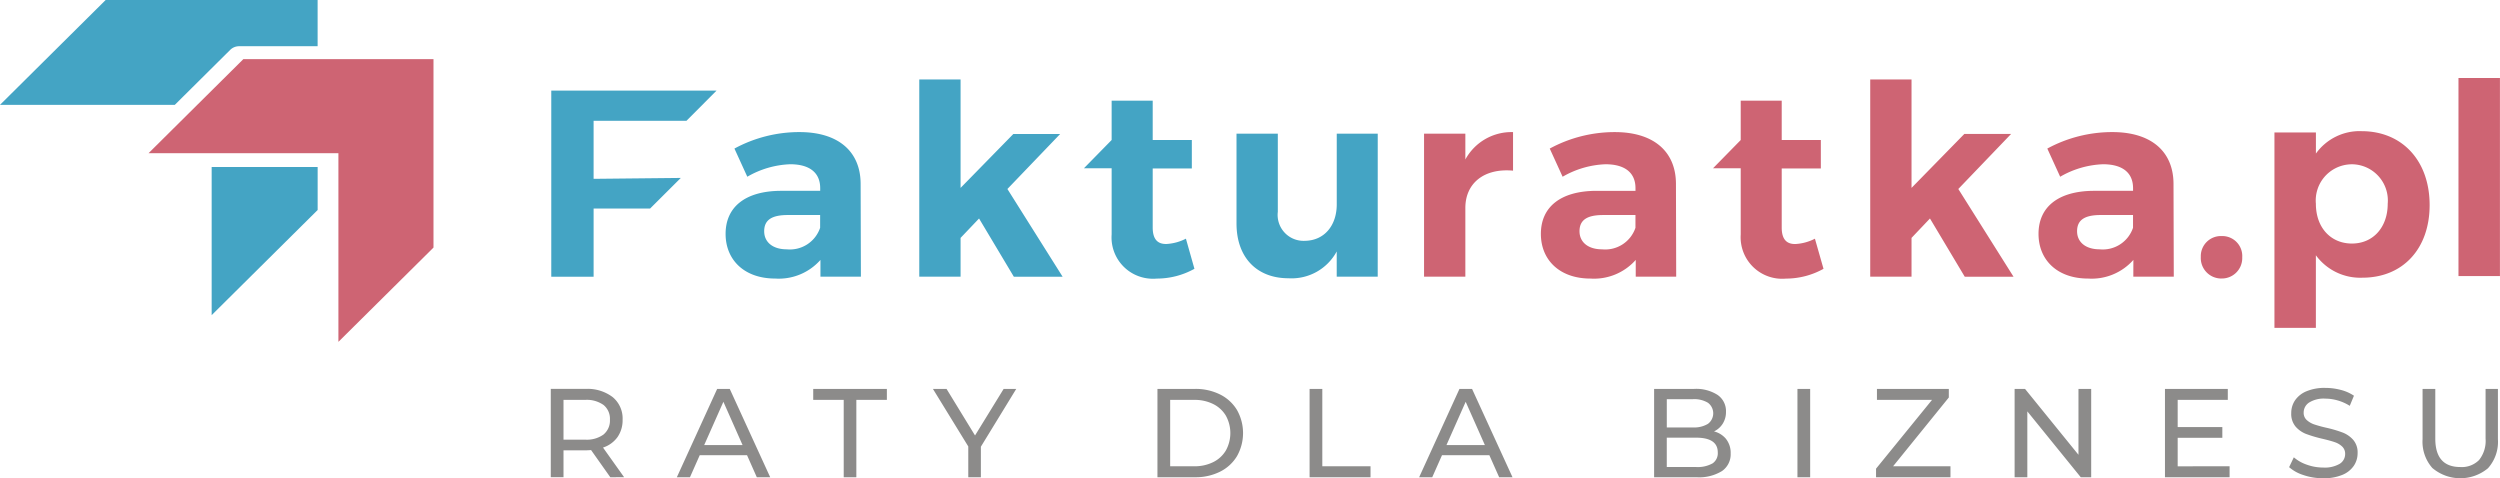
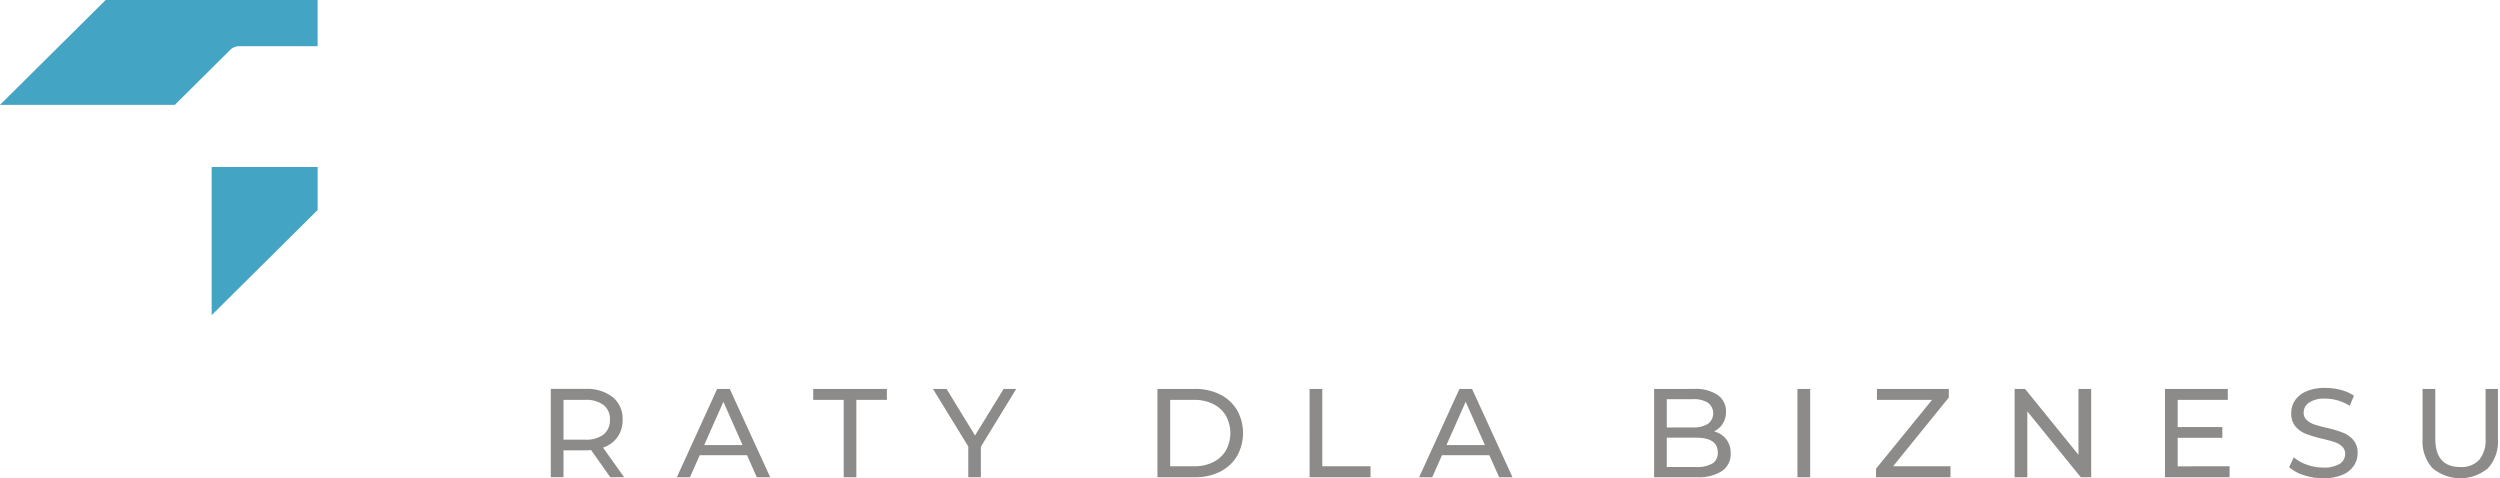
<svg xmlns="http://www.w3.org/2000/svg" width="230" height="44" version="1.1" viewBox="0 0 230 44">
  <path transform="translate(-74.711 -12.376)" d="m298.5 55.447a3.653 3.653 0 0 1-0.913-2.67v-4.621h1.171v4.575q0 2.612 2.306 2.612a2.23 2.23 0 0 0 1.72-0.644 2.814 2.814 0 0 0 0.6-1.967v-4.576h1.135v4.621a3.647 3.647 0 0 1-0.913 2.676 3.978 3.978 0 0 1-5.1-6e-3m-11.844 0.645a3.675 3.675 0 0 1-1.352-0.737l0.433-0.906a3.592 3.592 0 0 0 1.2 0.679 4.428 4.428 0 0 0 1.5 0.262 2.727 2.727 0 0 0 1.521-0.343 1.055 1.055 0 0 0 0.5-0.912 0.9 0.9 0 0 0-0.275-0.679 1.845 1.845 0 0 0-0.679-0.4q-0.4-0.139-1.141-0.314a11.862 11.862 0 0 1-1.493-0.441 2.463 2.463 0 0 1-0.971-0.679 1.807 1.807 0 0 1-0.4-1.237 2.077 2.077 0 0 1 0.345-1.172 2.363 2.363 0 0 1 1.047-0.836 4.285 4.285 0 0 1 1.744-0.314 5.585 5.585 0 0 1 1.428 0.186 3.826 3.826 0 0 1 1.205 0.534l-0.386 0.929a4.283 4.283 0 0 0-1.1-0.493 4.175 4.175 0 0 0-1.147-0.169 2.552 2.552 0 0 0-1.493 0.36 1.1 1.1 0 0 0-0.5 0.929 0.884 0.884 0 0 0 0.281 0.679 1.973 1.973 0 0 0 0.7 0.407 11.228 11.228 0 0 0 1.13 0.308 11.3 11.3 0 0 1 1.486 0.441 2.494 2.494 0 0 1 0.965 0.673 1.765 1.765 0 0 1 0.4 1.219 2.06 2.06 0 0 1-0.351 1.167 2.35 2.35 0 0 1-1.064 0.836 4.439 4.439 0 0 1-1.755 0.308 5.637 5.637 0 0 1-1.785-0.285m-6.822-0.819v1.01h-5.945v-8.127h5.781v1.01h-4.611v2.5h4.108v0.987h-4.108v2.624zm-12.733-7.117v8.127h-0.959l-4.916-6.061v6.061h-1.17v-8.127h0.959l4.916 6.061v-6.061zm-12.946 7.117v1.01h-6.847v-0.789l5.15-6.328h-5.067v-1.01h6.612v0.789l-5.127 6.328zm-14.078-7.117h1.17v8.127h-1.17zm-6.554 4.627a2.041 2.041 0 0 1 0.41 1.306 1.87 1.87 0 0 1-0.8 1.625 4.011 4.011 0 0 1-2.334 0.569h-3.909v-8.127h3.675a3.643 3.643 0 0 1 2.17 0.557 1.8 1.8 0 0 1 0.767 1.544 1.991 1.991 0 0 1-0.3 1.1 1.931 1.931 0 0 1-0.8 0.709 2.094 2.094 0 0 1 1.123 0.714m-5.468-3.68v2.6h2.4a2.447 2.447 0 0 0 1.387-0.331 1.211 1.211 0 0 0 0-1.938 2.453 2.453 0 0 0-1.387-0.331zm4.19 5.922a1.128 1.128 0 0 0 0.5-1.022q0-1.359-2-1.358h-2.692v2.7h2.692a2.788 2.788 0 0 0 1.5-0.325m-20.516-0.765h-4.354l-0.9 2.031h-1.205l3.71-8.127h1.159l3.722 8.127h-1.229zm-0.41-0.929-1.767-3.983-1.768 3.983zm-16.127-5.167h1.17v7.117h4.436v1.01h-5.606zm-13.997 0h3.453a5.028 5.028 0 0 1 2.305 0.51 3.778 3.778 0 0 1 1.562 1.434 4.318 4.318 0 0 1 0 4.238 3.773 3.773 0 0 1-1.563 1.434 5.018 5.018 0 0 1-2.305 0.51h-3.452zm3.382 7.117a3.81 3.81 0 0 0 1.75-0.383 2.78 2.78 0 0 0 1.165-1.074 3.317 3.317 0 0 0 0-3.193 2.789 2.789 0 0 0-1.165-1.074 3.81 3.81 0 0 0-1.75-0.383h-2.212v6.108zm-19.627-1.8v2.809h-1.159v-2.832l-3.252-5.294h1.252l2.621 4.284 2.633-4.284h1.159zm-12.619-4.307h-2.805v-1.01h6.776v1.01h-2.809v7.117h-1.162zm-8.895 5.086h-4.35l-0.9 2.031h-1.207l3.71-8.127h1.158l3.722 8.127h-1.233zm-0.41-0.929-1.764-3.983-1.767 3.983zm-12.168 2.96-1.768-2.5c-0.218 0.016-0.39 0.024-0.515 0.024h-2.023v2.473h-1.171v-8.125h3.195a3.817 3.817 0 0 1 2.5 0.755 2.552 2.552 0 0 1 0.913 2.078 2.706 2.706 0 0 1-0.468 1.6 2.647 2.647 0 0 1-1.334 0.964l1.942 2.728zm-0.62-3.936a1.652 1.652 0 0 0 0.585-1.359 1.633 1.633 0 0 0-0.585-1.352 2.656 2.656 0 0 0-1.7-0.47h-1.986v3.658h1.989a2.634 2.634 0 0 0 1.7-0.476" style="fill:#8c8b8a" />
  <path transform="translate(0)" d="M19.473,28.994V15.365h9.751V19.32l-9.75,9.672ZM16.082,9.646H0L9.721,0h19.5V4.253H22a1.158,1.158,0,0,0-.822.337L16.087,9.642Z" fill="#44a4c4" />
-   <path transform="translate(-4.58 -1.882)" d="M26.966,7.325l-8.722,8.653h17.47V33.332l8.747-8.673V7.325Z" fill="#ce6473" />
-   <path transform="translate(-17.001 -2.884)" d="m80.154 14 2.77-2.781h-15.206v17.123h3.895v-6.276h5.2l2.822-2.813-8.023 0.083v-5.336zm63.599 1.184h-3.771v6.505c0 1.906-1.109 3.325-2.933 3.35a2.385 2.385 0 0 1-2.489-2.669v-7.189h-3.8v8.265c0 3.106 1.848 5.038 4.782 5.038a4.715 4.715 0 0 0 4.437-2.467v2.323h3.772zm-17.648 9.657a4.432 4.432 0 0 1-1.774 0.489c-0.814 0.025-1.281-0.415-1.281-1.516v-5.432h3.6v-2.618h-3.6v-3.621h-3.778v3.621l-2.549 2.6h2.549v6.09a3.8 3.8 0 0 0 3.529 4.065 3.874 3.874 0 0 0 0.637-6e-3 7.105 7.105 0 0 0 3.451-0.9zm-19.031-1.856 3.2 5.356h4.487l-5.079-8.07 4.856-5.062h-4.308l-4.856 4.962v-9.976h-3.8v18.145h3.8v-3.57zm-10.87 5.355-0.025-8.584c-0.025-2.954-2.07-4.72-5.62-4.72a12.511 12.511 0 0 0-5.99 1.516l1.184 2.592a8.444 8.444 0 0 1 3.945-1.149c1.825 0 2.761 0.808 2.761 2.2v0.245h-3.645c-3.258 0.024-5.058 1.491-5.058 3.961 0 2.4 1.729 4.109 4.56 4.109a5.121 5.121 0 0 0 4.166-1.712v1.54zm-3.751-4.5a2.935 2.935 0 0 1-3.077 1.981c-1.281 0-2.07-0.661-2.07-1.664 0-1.048 0.714-1.491 2.169-1.491h2.979z" style="fill:#44a4c4" />
-   <path transform="translate(226.18 7.179)" d="m0 0h3.815v18.221h-3.815zm-8.908 4.887a4.947 4.947 0 0 0-4.208 2.063v-1.941h-3.815v17.976h3.812v-6.679a5.057 5.057 0 0 0 4.277 2.063c3.738 0 6.188-2.676 6.188-6.68 0-4.078-2.52-6.8-6.257-6.8m-0.891 10.338c-1.955 0-3.317-1.473-3.317-3.659a3.331 3.331 0 0 1 3.023-3.619c0.1-9e-3 0.2-0.014 0.294-0.015a3.333 3.333 0 0 1 3.292 3.634c0 2.162-1.338 3.659-3.292 3.659m-12.005-0.689a1.852 1.852 0 0 0-1.9 1.8v0.14a1.886 1.886 0 0 0 1.8 1.965h0.1a1.874 1.874 0 0 0 1.913-1.832v-0.134a1.836 1.836 0 0 0-1.733-1.936 1.753 1.753 0 0 0-0.177 0m-37.403 0.24a4.432 4.432 0 0 1-1.774 0.489c-0.814 0.025-1.281-0.415-1.281-1.516v-5.436h3.6v-2.614h-3.6v-3.621h-3.772v3.621l-2.549 2.6h2.549v6.089a3.82 3.82 0 0 0 4.166 4.059 7.1 7.1 0 0 0 3.451-0.9zm33.015 3.496-0.025-8.584c-0.025-2.954-2.07-4.72-5.62-4.72a12.511 12.511 0 0 0-5.99 1.516l1.183 2.592a8.452 8.452 0 0 1 3.944-1.149c1.825 0 2.761 0.808 2.761 2.2v0.245h-3.643c-3.254 0.025-5.054 1.491-5.054 3.962 0 2.4 1.729 4.109 4.561 4.109a5.122 5.122 0 0 0 4.166-1.716l-5e-3 1.543zm-3.75-4.5a2.935 2.935 0 0 1-3.077 1.981c-1.281 0-2.07-0.661-2.07-1.664 0-1.048 0.714-1.491 2.169-1.491h2.979zm-18.681-0.855 3.2 5.356h4.487l-5.079-8.07 4.856-5.062h-4.304l-4.856 4.962v-9.976h-3.8v18.145h3.8v-3.57zm-23.369-3.228c-0.025-2.954-2.071-4.72-5.621-4.72a12.511 12.511 0 0 0-5.99 1.516l1.184 2.592a8.449 8.449 0 0 1 3.943-1.149c1.826 0 2.761 0.808 2.761 2.2v0.245h-3.65c-3.254 0.025-5.054 1.491-5.054 3.962 0 2.4 1.729 4.109 4.561 4.109a5.122 5.122 0 0 0 4.166-1.716v1.54h3.722zm-3.726 4.084a2.935 2.935 0 0 1-3.077 1.981c-1.281 0-2.07-0.661-2.07-1.664 0-1.048 0.714-1.491 2.169-1.491h2.979zm-15.649-8.66h-3.8v13.156h3.8v-6.33c0-2.225 1.676-3.668 4.387-3.423v-3.546a4.831 4.831 0 0 0-4.387 2.518z" style="fill:#ce6473" />
</svg>